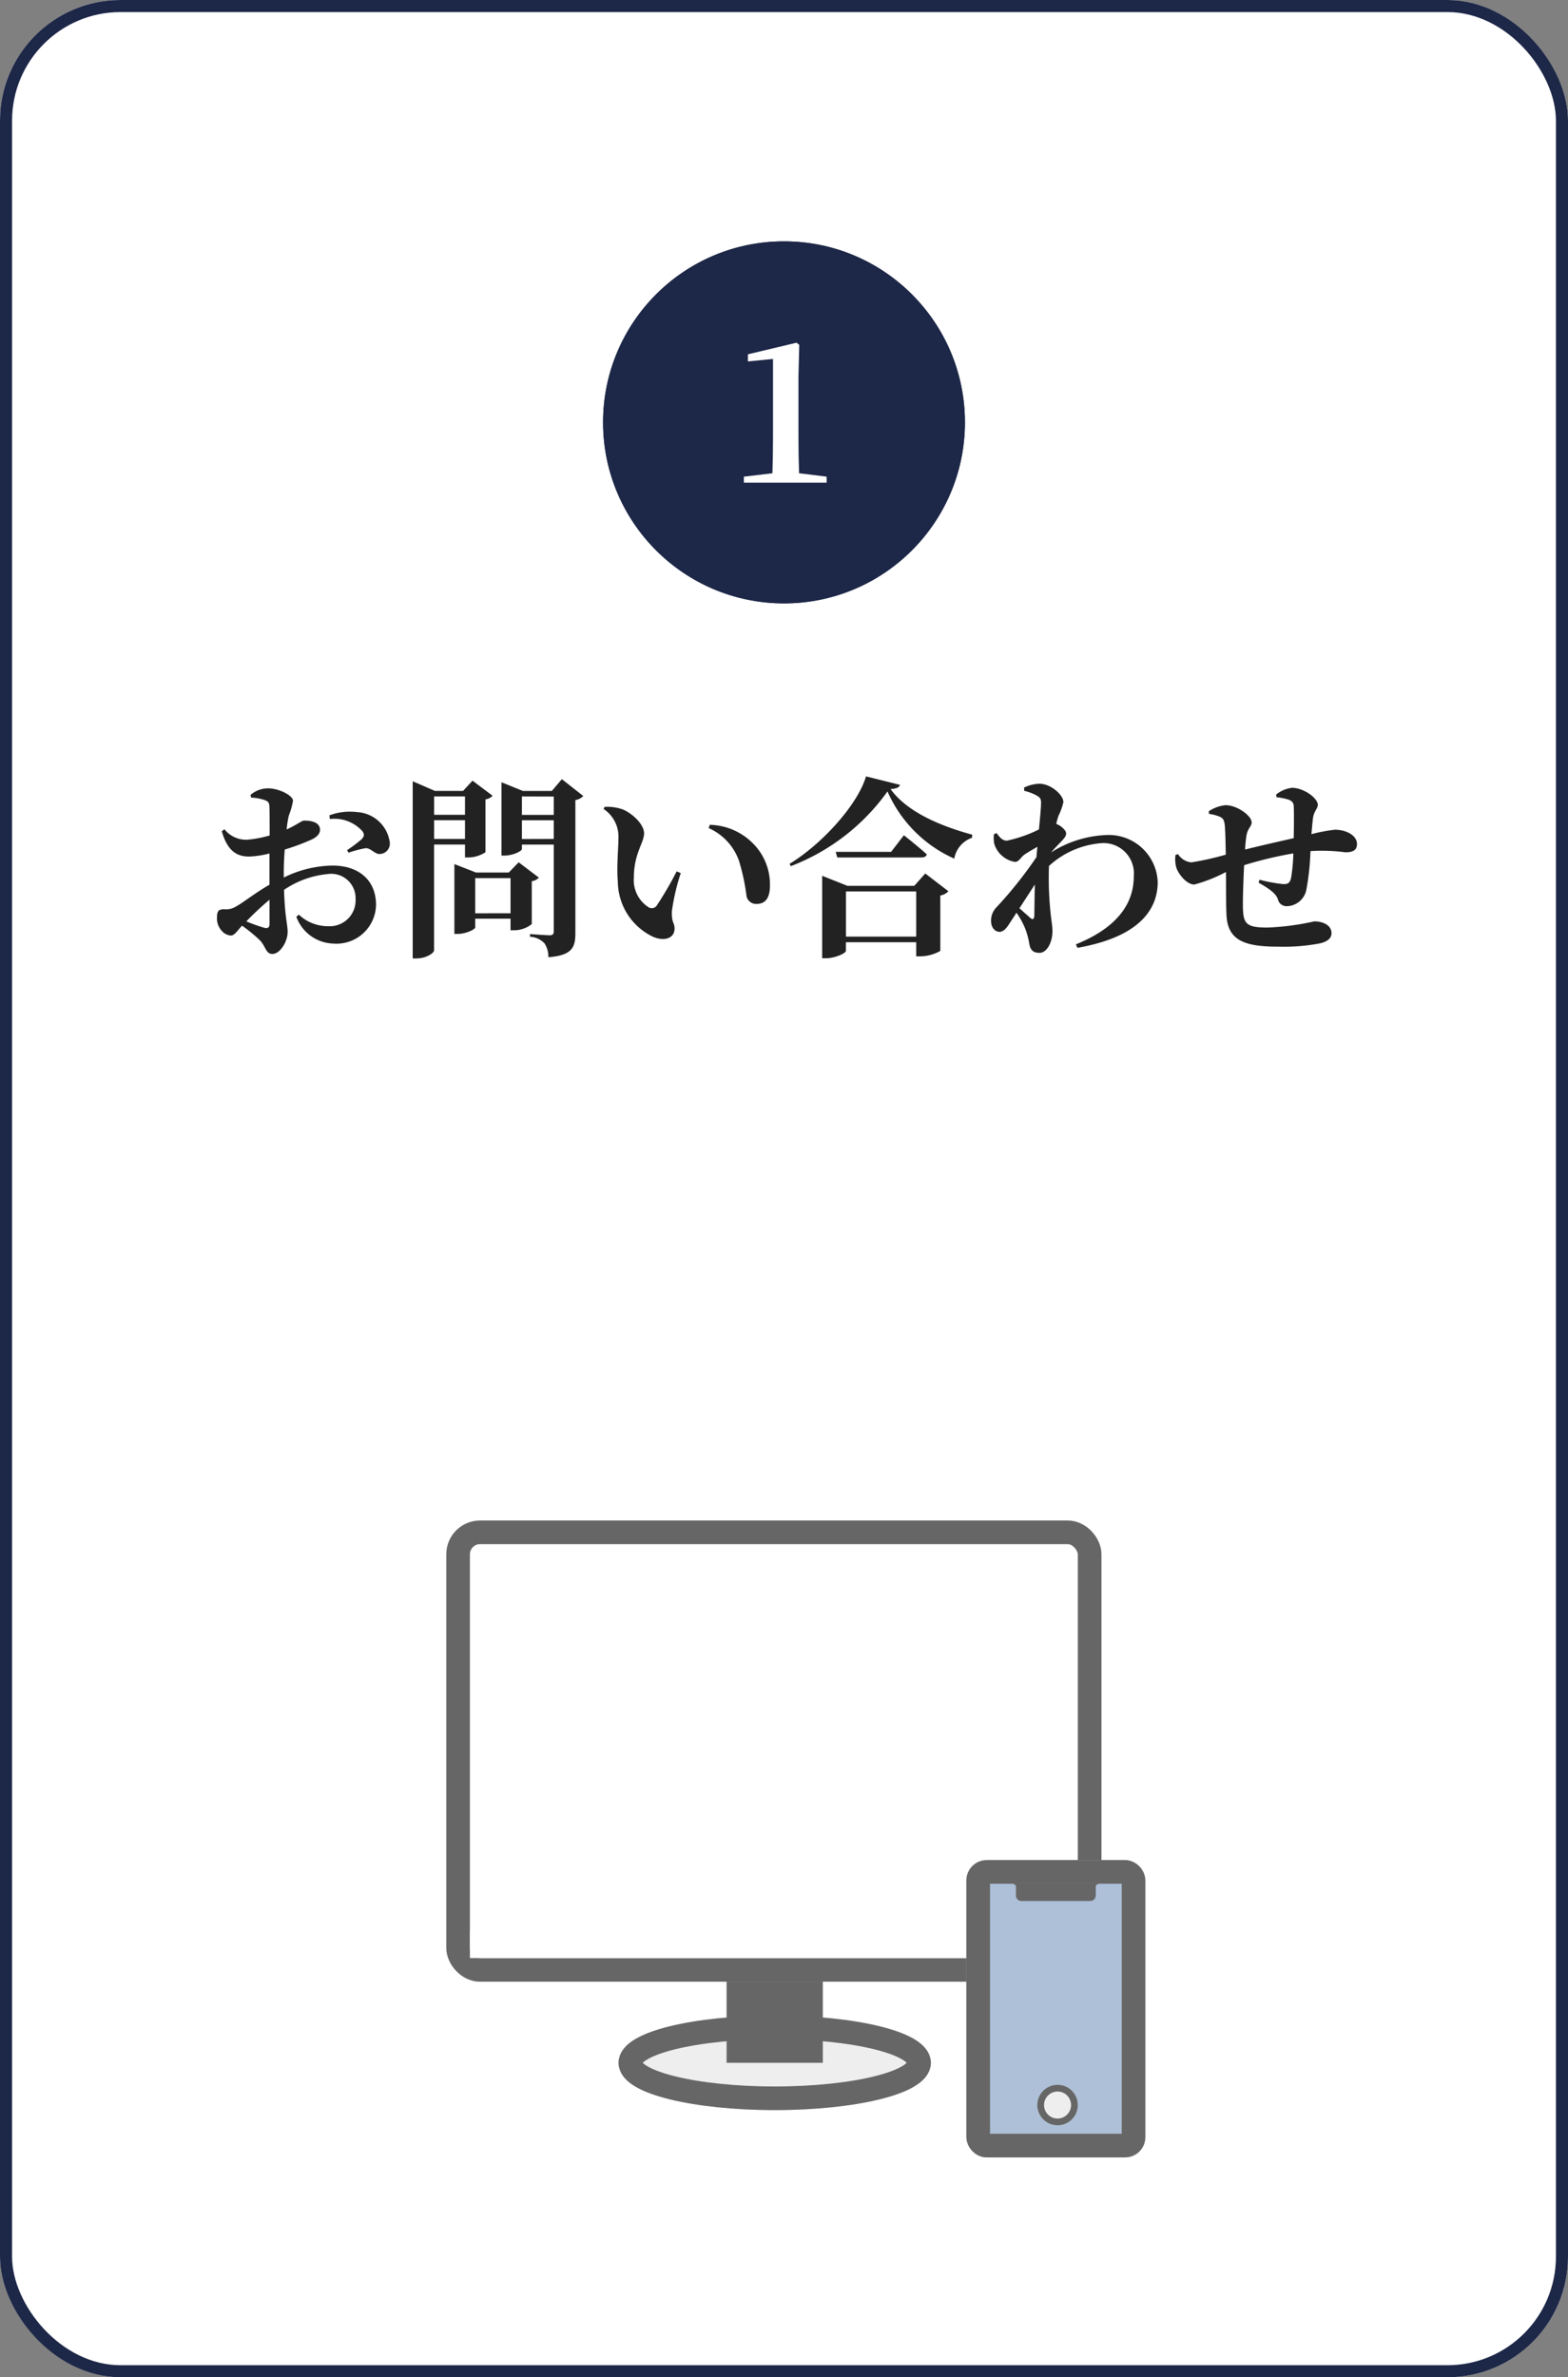
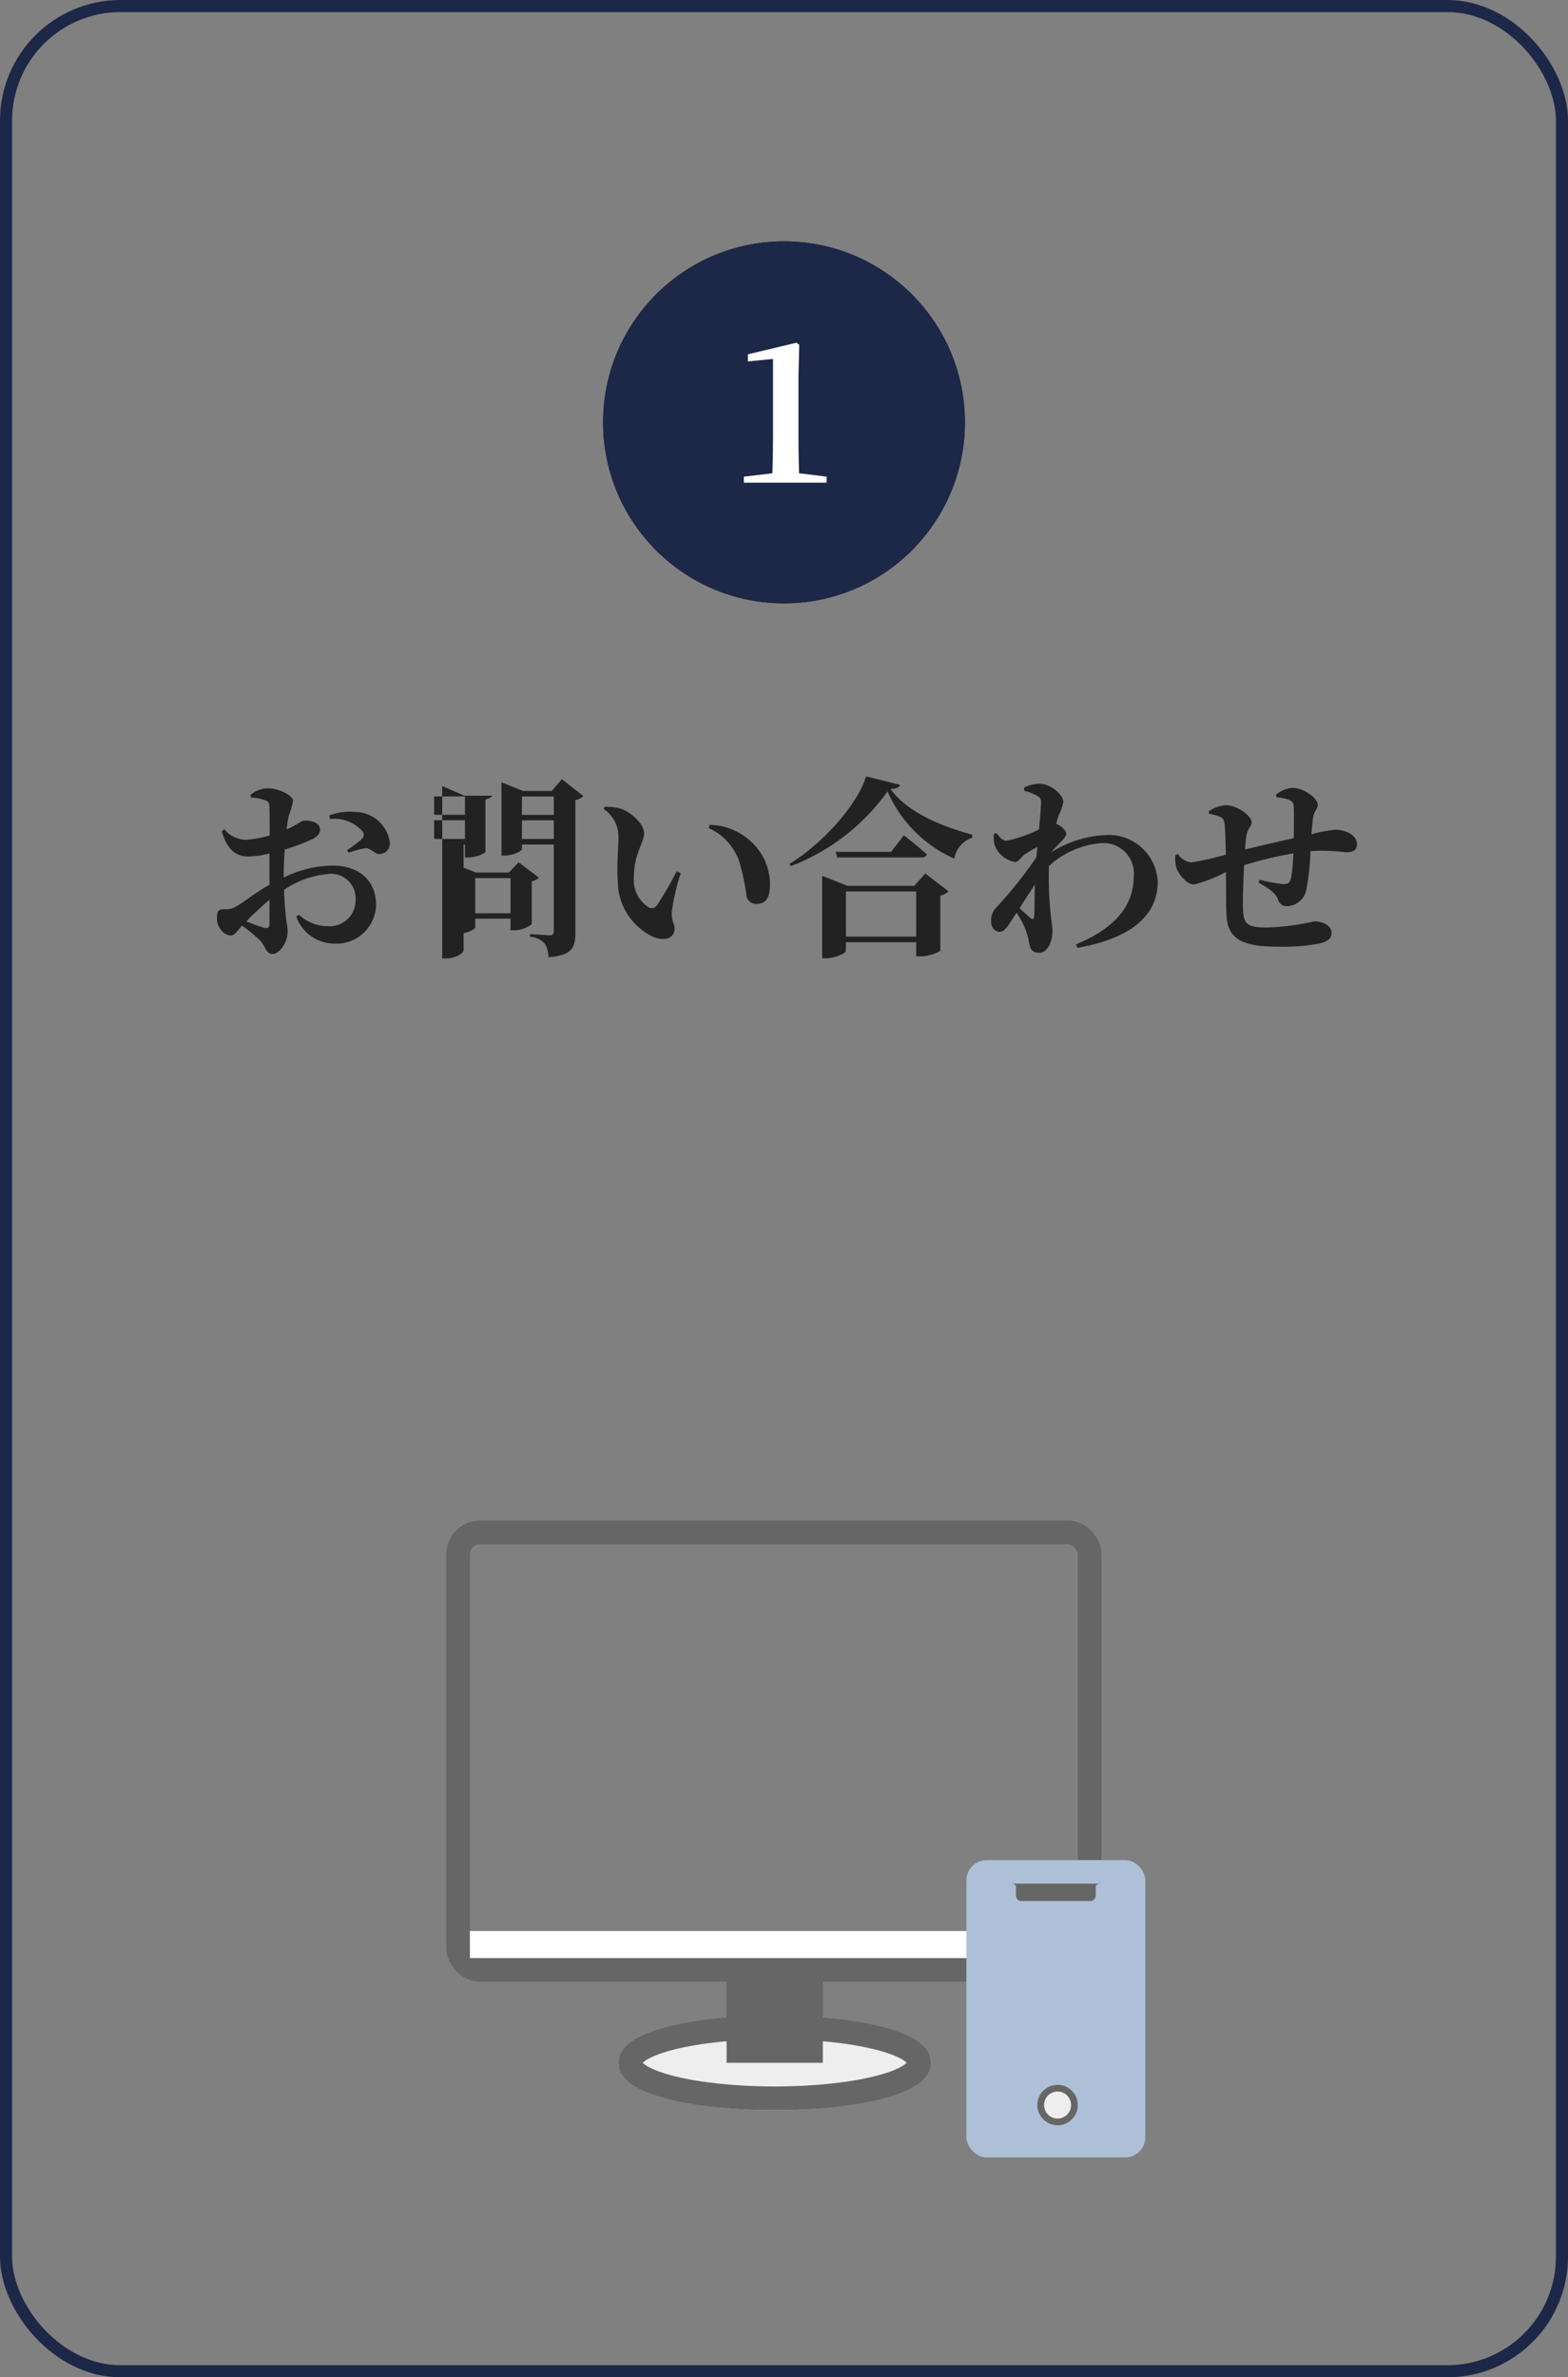
<svg xmlns="http://www.w3.org/2000/svg" width="130" height="197" viewBox="0 0 130 197">
  <rect x="0" y="0" width="130" height="197" fill="#808080" stroke="none" />
  <defs>
    <clipPath id="clip-path">
      <rect id="長方形_1078" data-name="長方形 1078" width="60" height="60" transform="translate(362 6630)" fill="#fff" stroke="#707070" stroke-width="1" />
    </clipPath>
  </defs>
  <g id="step01" transform="translate(-333 -6513)">
    <g id="長方形_925" data-name="長方形 925" transform="translate(333 6513)" fill="#fff" stroke="#1d2747" stroke-width="1">
-       <rect width="130" height="197" rx="10" stroke="none" />
      <rect x="0.5" y="0.5" width="129" height="196" rx="9.5" fill="none" />
    </g>
-     <path id="パス_382" data-name="パス 382" d="M-42.656-1.44c0,.288-.112.4-.448.32a13.228,13.228,0,0,1-1.472-.528,23.4,23.4,0,0,1,1.92-1.792Zm1.184-4.336c0-.56.032-1.2.08-1.824a18.183,18.183,0,0,0,2.3-.864c.4-.208.64-.48.624-.8-.032-.752-1.12-.736-1.344-.736-.192.016-.576.352-1.424.736a9.607,9.607,0,0,1,.176-1.136,6.375,6.375,0,0,0,.352-1.232c0-.464-1.2-1.04-2.048-1.04a2.231,2.231,0,0,0-1.472.544l.048.224a3.9,3.9,0,0,1,1.136.208c.272.112.384.176.384.656.016.4.016,1.3.016,2.272a9.241,9.241,0,0,1-1.872.352,2.267,2.267,0,0,1-1.872-.864l-.224.16c.48,1.68,1.28,2.1,2.272,2.1a7.669,7.669,0,0,0,1.68-.256v2.592c-1.136.64-2.3,1.568-2.784,1.808a1.533,1.533,0,0,1-.96.224c-.48,0-.608.128-.608.752a1.511,1.511,0,0,0,.432,1.072,1.067,1.067,0,0,0,.72.352c.3,0,.48-.336.928-.816A13.188,13.188,0,0,1-43.472-.1c.5.5.5,1.152,1.056,1.152.64,0,1.264-1.024,1.264-1.824,0-.624-.224-1.152-.3-3.488A7.68,7.68,0,0,1-37.84-5.568a2.021,2.021,0,0,1,2.32,2.08,2.142,2.142,0,0,1-2.272,2.24,3.5,3.5,0,0,1-2.432-.96l-.208.176A3.375,3.375,0,0,0-37.36.192a3.279,3.279,0,0,0,3.536-3.2c0-2.1-1.488-3.264-3.6-3.264a9.389,9.389,0,0,0-4.048.992Zm3.824-4.352a3.111,3.111,0,0,1,2.72,1.04c.16.272.112.416-.1.64a11.147,11.147,0,0,1-1.2.9l.128.208A9.444,9.444,0,0,1-34.7-7.712c.432-.032.784.512,1.184.48a.858.858,0,0,0,.832-.96,2.9,2.9,0,0,0-2.72-2.512,4.813,4.813,0,0,0-2.288.272ZM-26.448-12v1.52h-2.56V-12Zm-2.56,3.52v-1.552h2.56V-8.48Zm2.56.464v1.072h.288a2.656,2.656,0,0,0,1.408-.432V-11.76a.972.972,0,0,0,.592-.3l-1.664-1.248-.784.848h-2.336l-1.84-.8V1.424h.3c.816,0,1.472-.448,1.472-.672V-8.016Zm.848,5.7V-5.232h2.928V-2.32Zm4.688-2.656a1.063,1.063,0,0,0,.592-.3L-22-6.544l-.816.848h-2.72l-1.792-.7V-.608h.256c.72,0,1.472-.384,1.472-.544v-.72h2.928v.96h.32a2.343,2.343,0,0,0,1.44-.512Zm-.816-3.5v-1.552h2.64V-8.48Zm2.64-3.52v1.52h-2.64V-12Zm.672-1.44-.832.976h-2.4l-1.776-.72V-7.1h.24c.736,0,1.456-.384,1.456-.544v-.368h2.64V-.832c0,.208-.064.336-.336.336-.3,0-1.632-.1-1.632-.1v.224a1.774,1.774,0,0,1,1.2.544,2.02,2.02,0,0,1,.32,1.152c1.968-.16,2.24-.8,2.24-2.016V-11.7a1.193,1.193,0,0,0,.656-.336Zm4.64,8.512a5.1,5.1,0,0,0,2.944,4.56c1.008.416,1.76.048,1.76-.688,0-.5-.256-.464-.224-1.44A17.888,17.888,0,0,1-8.56-5.648L-8.9-5.792A28.753,28.753,0,0,1-10.56-2.944a.5.5,0,0,1-.64.144,2.66,2.66,0,0,1-1.248-2.464c0-2.016.848-2.9.848-3.68,0-.736-.96-1.648-1.776-1.984a3.885,3.885,0,0,0-1.5-.208l-.08.176a2.744,2.744,0,0,1,1.232,2.272C-13.728-7.6-13.888-6.192-13.776-4.928Zm10.064-1.68A17.5,17.5,0,0,1-3.1-3.7a.819.819,0,0,0,.816.608c.784,0,1.12-.544,1.12-1.552A4.8,4.8,0,0,0-2.576-8.112,5.182,5.182,0,0,0-6.16-9.648l-.08.272A4.663,4.663,0,0,1-3.712-6.608ZM5.136-.384V-4.128H10.96V-.384ZM10.8-4.592H5.264l-2.1-.832V1.408h.288c.816,0,1.68-.432,1.68-.608V.08H10.96V1.248H11.3A3.427,3.427,0,0,0,12.96.8V-3.792a1.193,1.193,0,0,0,.672-.352l-1.92-1.472ZM8.88-7.408H4.288l.128.464h6.976c.24,0,.4-.08.448-.256-.72-.656-1.9-1.584-1.9-1.584ZM6.8-13.664C6.128-11.36,3.216-8.1.464-6.416l.1.192a17.555,17.555,0,0,0,8.016-6.192,10.864,10.864,0,0,0,5.536,5.568,2.241,2.241,0,0,1,1.472-1.728l.016-.256c-2.464-.672-5.344-1.808-6.768-3.776.512-.048.72-.144.784-.352Zm14,8.96c-.032,1.056-.032,2.048-.048,2.592-.016.3-.144.352-.352.16-.16-.144-.544-.48-.88-.784Zm-.88-7.76a3.95,3.95,0,0,1,.992.368c.288.16.4.256.4.608,0,.4-.08,1.232-.176,2.224a11.261,11.261,0,0,1-2.656.928c-.352,0-.576-.24-.848-.624l-.224.08a2.411,2.411,0,0,0,.032.832,2.178,2.178,0,0,0,1.7,1.472c.352,0,.464-.368.8-.608.24-.16.656-.416,1.072-.64-.032.288-.064.576-.08.848a34.1,34.1,0,0,1-3.3,4.144,1.556,1.556,0,0,0-.464,1.152c0,.576.352.9.7.9.4-.016.64-.4.928-.848l.48-.736a6.488,6.488,0,0,1,.7,1.264A6.17,6.17,0,0,1,20.336.208c.08.464.272.752.848.752.608,0,1.072-.864,1.072-1.792,0-.448-.08-.768-.144-1.408a28.24,28.24,0,0,1-.144-4A7.249,7.249,0,0,1,26.3-8.128a2.514,2.514,0,0,1,2.7,2.736c0,1.616-.672,3.984-4.8,5.648l.128.288c5.136-.9,6.656-3.184,6.656-5.456a4.058,4.058,0,0,0-4.3-3.888,9.173,9.173,0,0,0-4.544,1.44c.3-.352.64-.688.88-.944s.384-.432.368-.656c0-.192-.336-.544-.672-.7a.568.568,0,0,0-.144-.064,5.582,5.582,0,0,1,.192-.688,5.081,5.081,0,0,0,.4-1.12c0-.592-1.04-1.52-1.984-1.52a3.027,3.027,0,0,0-1.28.32Zm20.912.528a5.306,5.306,0,0,1,.928.176c.32.1.48.256.5.544.032.672.016,1.808,0,2.672-1.2.272-2.832.64-4.032.944a11.146,11.146,0,0,1,.112-1.152c.112-.64.432-.752.432-1.1,0-.528-1.168-1.424-2.176-1.424a3.056,3.056,0,0,0-1.376.5l.016.224a3.261,3.261,0,0,1,.944.256c.24.128.32.272.368.72.048.592.064,1.472.08,2.4a23.68,23.68,0,0,1-2.864.64,1.491,1.491,0,0,1-1.1-.688l-.208.08A2.567,2.567,0,0,0,32.56-6c.3.672.928,1.3,1.456,1.3a12.441,12.441,0,0,0,2.624-1.04c.016,1.408,0,2.72.048,3.6C36.8,0,38.3.448,41.008.448A15.93,15.93,0,0,0,44.432.176c.672-.16.96-.448.96-.848,0-.672-.736-.976-1.424-.976a21.27,21.27,0,0,1-3.872.512c-1.744,0-2.016-.288-2.048-1.648-.016-.672.032-2.176.1-3.52a31.769,31.769,0,0,1,4.08-.976,14.656,14.656,0,0,1-.192,2.064c-.128.448-.3.48-.656.48A13.079,13.079,0,0,1,39.424-5.1l-.08.24c.656.384,1.376.784,1.6,1.36a.733.733,0,0,0,.784.592A1.682,1.682,0,0,0,43.312-4.3a20.7,20.7,0,0,0,.336-3.168l.208-.016a14.977,14.977,0,0,1,2.688.112c.592,0,.96-.16.96-.672,0-.8-1.008-1.2-1.824-1.2a13.827,13.827,0,0,0-1.952.368c.048-.5.08-.944.128-1.312.064-.576.4-.8.4-1.12,0-.544-1.152-1.408-2.144-1.408a2.575,2.575,0,0,0-1.312.56Z" transform="translate(398 6591)" fill="#222" />
+     <path id="パス_382" data-name="パス 382" d="M-42.656-1.44c0,.288-.112.4-.448.32a13.228,13.228,0,0,1-1.472-.528,23.4,23.4,0,0,1,1.92-1.792Zm1.184-4.336c0-.56.032-1.2.08-1.824a18.183,18.183,0,0,0,2.3-.864c.4-.208.64-.48.624-.8-.032-.752-1.12-.736-1.344-.736-.192.016-.576.352-1.424.736a9.607,9.607,0,0,1,.176-1.136,6.375,6.375,0,0,0,.352-1.232c0-.464-1.2-1.04-2.048-1.04a2.231,2.231,0,0,0-1.472.544l.048.224a3.9,3.9,0,0,1,1.136.208c.272.112.384.176.384.656.016.4.016,1.3.016,2.272a9.241,9.241,0,0,1-1.872.352,2.267,2.267,0,0,1-1.872-.864l-.224.16c.48,1.68,1.28,2.1,2.272,2.1a7.669,7.669,0,0,0,1.68-.256v2.592c-1.136.64-2.3,1.568-2.784,1.808a1.533,1.533,0,0,1-.96.224c-.48,0-.608.128-.608.752a1.511,1.511,0,0,0,.432,1.072,1.067,1.067,0,0,0,.72.352c.3,0,.48-.336.928-.816A13.188,13.188,0,0,1-43.472-.1c.5.5.5,1.152,1.056,1.152.64,0,1.264-1.024,1.264-1.824,0-.624-.224-1.152-.3-3.488A7.68,7.68,0,0,1-37.84-5.568a2.021,2.021,0,0,1,2.32,2.08,2.142,2.142,0,0,1-2.272,2.24,3.5,3.5,0,0,1-2.432-.96l-.208.176A3.375,3.375,0,0,0-37.36.192a3.279,3.279,0,0,0,3.536-3.2c0-2.1-1.488-3.264-3.6-3.264a9.389,9.389,0,0,0-4.048.992Zm3.824-4.352a3.111,3.111,0,0,1,2.72,1.04c.16.272.112.416-.1.64a11.147,11.147,0,0,1-1.2.9l.128.208A9.444,9.444,0,0,1-34.7-7.712c.432-.032.784.512,1.184.48a.858.858,0,0,0,.832-.96,2.9,2.9,0,0,0-2.72-2.512,4.813,4.813,0,0,0-2.288.272ZM-26.448-12v1.52h-2.56V-12Zm-2.56,3.52v-1.552h2.56V-8.48Zm2.56.464v1.072h.288a2.656,2.656,0,0,0,1.408-.432V-11.76a.972.972,0,0,0,.592-.3h-2.336l-1.84-.8V1.424h.3c.816,0,1.472-.448,1.472-.672V-8.016Zm.848,5.7V-5.232h2.928V-2.32Zm4.688-2.656a1.063,1.063,0,0,0,.592-.3L-22-6.544l-.816.848h-2.72l-1.792-.7V-.608h.256c.72,0,1.472-.384,1.472-.544v-.72h2.928v.96h.32a2.343,2.343,0,0,0,1.44-.512Zm-.816-3.5v-1.552h2.64V-8.48Zm2.64-3.52v1.52h-2.64V-12Zm.672-1.44-.832.976h-2.4l-1.776-.72V-7.1h.24c.736,0,1.456-.384,1.456-.544v-.368h2.64V-.832c0,.208-.064.336-.336.336-.3,0-1.632-.1-1.632-.1v.224a1.774,1.774,0,0,1,1.2.544,2.02,2.02,0,0,1,.32,1.152c1.968-.16,2.24-.8,2.24-2.016V-11.7a1.193,1.193,0,0,0,.656-.336Zm4.64,8.512a5.1,5.1,0,0,0,2.944,4.56c1.008.416,1.76.048,1.76-.688,0-.5-.256-.464-.224-1.44A17.888,17.888,0,0,1-8.56-5.648L-8.9-5.792A28.753,28.753,0,0,1-10.56-2.944a.5.5,0,0,1-.64.144,2.66,2.66,0,0,1-1.248-2.464c0-2.016.848-2.9.848-3.68,0-.736-.96-1.648-1.776-1.984a3.885,3.885,0,0,0-1.5-.208l-.08.176a2.744,2.744,0,0,1,1.232,2.272C-13.728-7.6-13.888-6.192-13.776-4.928Zm10.064-1.68A17.5,17.5,0,0,1-3.1-3.7a.819.819,0,0,0,.816.608c.784,0,1.12-.544,1.12-1.552A4.8,4.8,0,0,0-2.576-8.112,5.182,5.182,0,0,0-6.16-9.648l-.08.272A4.663,4.663,0,0,1-3.712-6.608ZM5.136-.384V-4.128H10.96V-.384ZM10.8-4.592H5.264l-2.1-.832V1.408h.288c.816,0,1.68-.432,1.68-.608V.08H10.96V1.248H11.3A3.427,3.427,0,0,0,12.96.8V-3.792a1.193,1.193,0,0,0,.672-.352l-1.92-1.472ZM8.88-7.408H4.288l.128.464h6.976c.24,0,.4-.08.448-.256-.72-.656-1.9-1.584-1.9-1.584ZM6.8-13.664C6.128-11.36,3.216-8.1.464-6.416l.1.192a17.555,17.555,0,0,0,8.016-6.192,10.864,10.864,0,0,0,5.536,5.568,2.241,2.241,0,0,1,1.472-1.728l.016-.256c-2.464-.672-5.344-1.808-6.768-3.776.512-.048.72-.144.784-.352Zm14,8.96c-.032,1.056-.032,2.048-.048,2.592-.016.3-.144.352-.352.16-.16-.144-.544-.48-.88-.784Zm-.88-7.76a3.95,3.95,0,0,1,.992.368c.288.16.4.256.4.608,0,.4-.08,1.232-.176,2.224a11.261,11.261,0,0,1-2.656.928c-.352,0-.576-.24-.848-.624l-.224.08a2.411,2.411,0,0,0,.032.832,2.178,2.178,0,0,0,1.7,1.472c.352,0,.464-.368.8-.608.24-.16.656-.416,1.072-.64-.032.288-.064.576-.08.848a34.1,34.1,0,0,1-3.3,4.144,1.556,1.556,0,0,0-.464,1.152c0,.576.352.9.7.9.4-.016.64-.4.928-.848l.48-.736a6.488,6.488,0,0,1,.7,1.264A6.17,6.17,0,0,1,20.336.208c.08.464.272.752.848.752.608,0,1.072-.864,1.072-1.792,0-.448-.08-.768-.144-1.408a28.24,28.24,0,0,1-.144-4A7.249,7.249,0,0,1,26.3-8.128a2.514,2.514,0,0,1,2.7,2.736c0,1.616-.672,3.984-4.8,5.648l.128.288c5.136-.9,6.656-3.184,6.656-5.456a4.058,4.058,0,0,0-4.3-3.888,9.173,9.173,0,0,0-4.544,1.44c.3-.352.64-.688.88-.944s.384-.432.368-.656c0-.192-.336-.544-.672-.7a.568.568,0,0,0-.144-.064,5.582,5.582,0,0,1,.192-.688,5.081,5.081,0,0,0,.4-1.12c0-.592-1.04-1.52-1.984-1.52a3.027,3.027,0,0,0-1.28.32Zm20.912.528a5.306,5.306,0,0,1,.928.176c.32.1.48.256.5.544.032.672.016,1.808,0,2.672-1.2.272-2.832.64-4.032.944a11.146,11.146,0,0,1,.112-1.152c.112-.64.432-.752.432-1.1,0-.528-1.168-1.424-2.176-1.424a3.056,3.056,0,0,0-1.376.5l.016.224a3.261,3.261,0,0,1,.944.256c.24.128.32.272.368.72.048.592.064,1.472.08,2.4a23.68,23.68,0,0,1-2.864.64,1.491,1.491,0,0,1-1.1-.688l-.208.08A2.567,2.567,0,0,0,32.56-6c.3.672.928,1.3,1.456,1.3a12.441,12.441,0,0,0,2.624-1.04c.016,1.408,0,2.72.048,3.6C36.8,0,38.3.448,41.008.448A15.93,15.93,0,0,0,44.432.176c.672-.16.96-.448.96-.848,0-.672-.736-.976-1.424-.976a21.27,21.27,0,0,1-3.872.512c-1.744,0-2.016-.288-2.048-1.648-.016-.672.032-2.176.1-3.52a31.769,31.769,0,0,1,4.08-.976,14.656,14.656,0,0,1-.192,2.064c-.128.448-.3.48-.656.48A13.079,13.079,0,0,1,39.424-5.1l-.08.24c.656.384,1.376.784,1.6,1.36a.733.733,0,0,0,.784.592A1.682,1.682,0,0,0,43.312-4.3a20.7,20.7,0,0,0,.336-3.168l.208-.016a14.977,14.977,0,0,1,2.688.112c.592,0,.96-.16.96-.672,0-.8-1.008-1.2-1.824-1.2a13.827,13.827,0,0,0-1.952.368c.048-.5.08-.944.128-1.312.064-.576.4-.8.4-1.12,0-.544-1.152-1.408-2.144-1.408a2.575,2.575,0,0,0-1.312.56Z" transform="translate(398 6591)" fill="#222" />
    <g id="step" transform="translate(2 -1)">
      <g id="楕円形_252" data-name="楕円形 252" transform="translate(381 6534)" fill="#1d2747" stroke="#1d2747" stroke-width="1">
        <circle cx="15" cy="15" r="15" stroke="none" />
        <circle cx="15" cy="15" r="14.5" fill="none" />
      </g>
      <path id="パス_383" data-name="パス 383" d="M1.248-.784Q1.2-2.272,1.2-3.76V-8.848l.064-2.576L1.04-11.6l-4.032.96v.592l2.08-.208v6.5q0,1.488-.048,2.976L-3.328-.5V0H3.536V-.5Z" transform="translate(396 6554)" fill="#fff" />
    </g>
    <g id="マスクグループ_94" data-name="マスクグループ 94" transform="translate(6 5)" clip-path="url(#clip-path)">
      <g id="グループ_811" data-name="グループ 811" transform="translate(364 6634)">
        <g id="長方形_565" data-name="長方形 565" transform="translate(0 0)" fill="#fff" stroke="#666" stroke-width="1.96">
-           <rect width="54.32" height="38.22" rx="2.8" stroke="none" />
          <rect x="0.98" y="0.98" width="52.36" height="36.26" rx="1.82" fill="none" />
        </g>
        <rect id="長方形_573" data-name="長方形 573" width="50.68" height="2.24" transform="translate(1.96 34.02)" fill="#fff" />
        <g id="楕円形_67" data-name="楕円形 67" transform="translate(14.28 41.02)" fill="#eee" stroke="#666" stroke-width="1.96">
          <ellipse cx="12.95" cy="3.92" rx="12.95" ry="3.92" stroke="none" />
          <ellipse cx="12.95" cy="3.92" rx="11.97" ry="2.94" fill="none" />
        </g>
        <rect id="長方形_566" data-name="長方形 566" width="7.98" height="6.72" transform="translate(23.24 38.22)" fill="#666" />
        <g id="長方形_567" data-name="長方形 567" transform="translate(43.12 28.14)" fill="#adc0d8" stroke="#666" stroke-width="1.96">
          <rect width="14.84" height="24.64" rx="1.68" stroke="none" />
-           <rect x="0.98" y="0.98" width="12.88" height="22.68" rx="0.7" fill="none" />
        </g>
        <path id="パス_127" data-name="パス 127" d="M-10,0h7.5s-.441,0-.441.24V.962a.462.462,0,0,1-.441.481H-9.117A.462.462,0,0,1-9.559.962V.24C-9.559,0-10,0-10,0Z" transform="translate(56.788 30.09)" fill="#666" />
        <g id="楕円形_141" data-name="楕円形 141" transform="translate(49 46.76)" fill="#eee" stroke="#666" stroke-width="0.56">
          <ellipse cx="1.68" cy="1.68" rx="1.68" ry="1.68" stroke="none" />
          <ellipse cx="1.68" cy="1.68" rx="1.4" ry="1.4" fill="none" />
        </g>
      </g>
    </g>
  </g>
</svg>